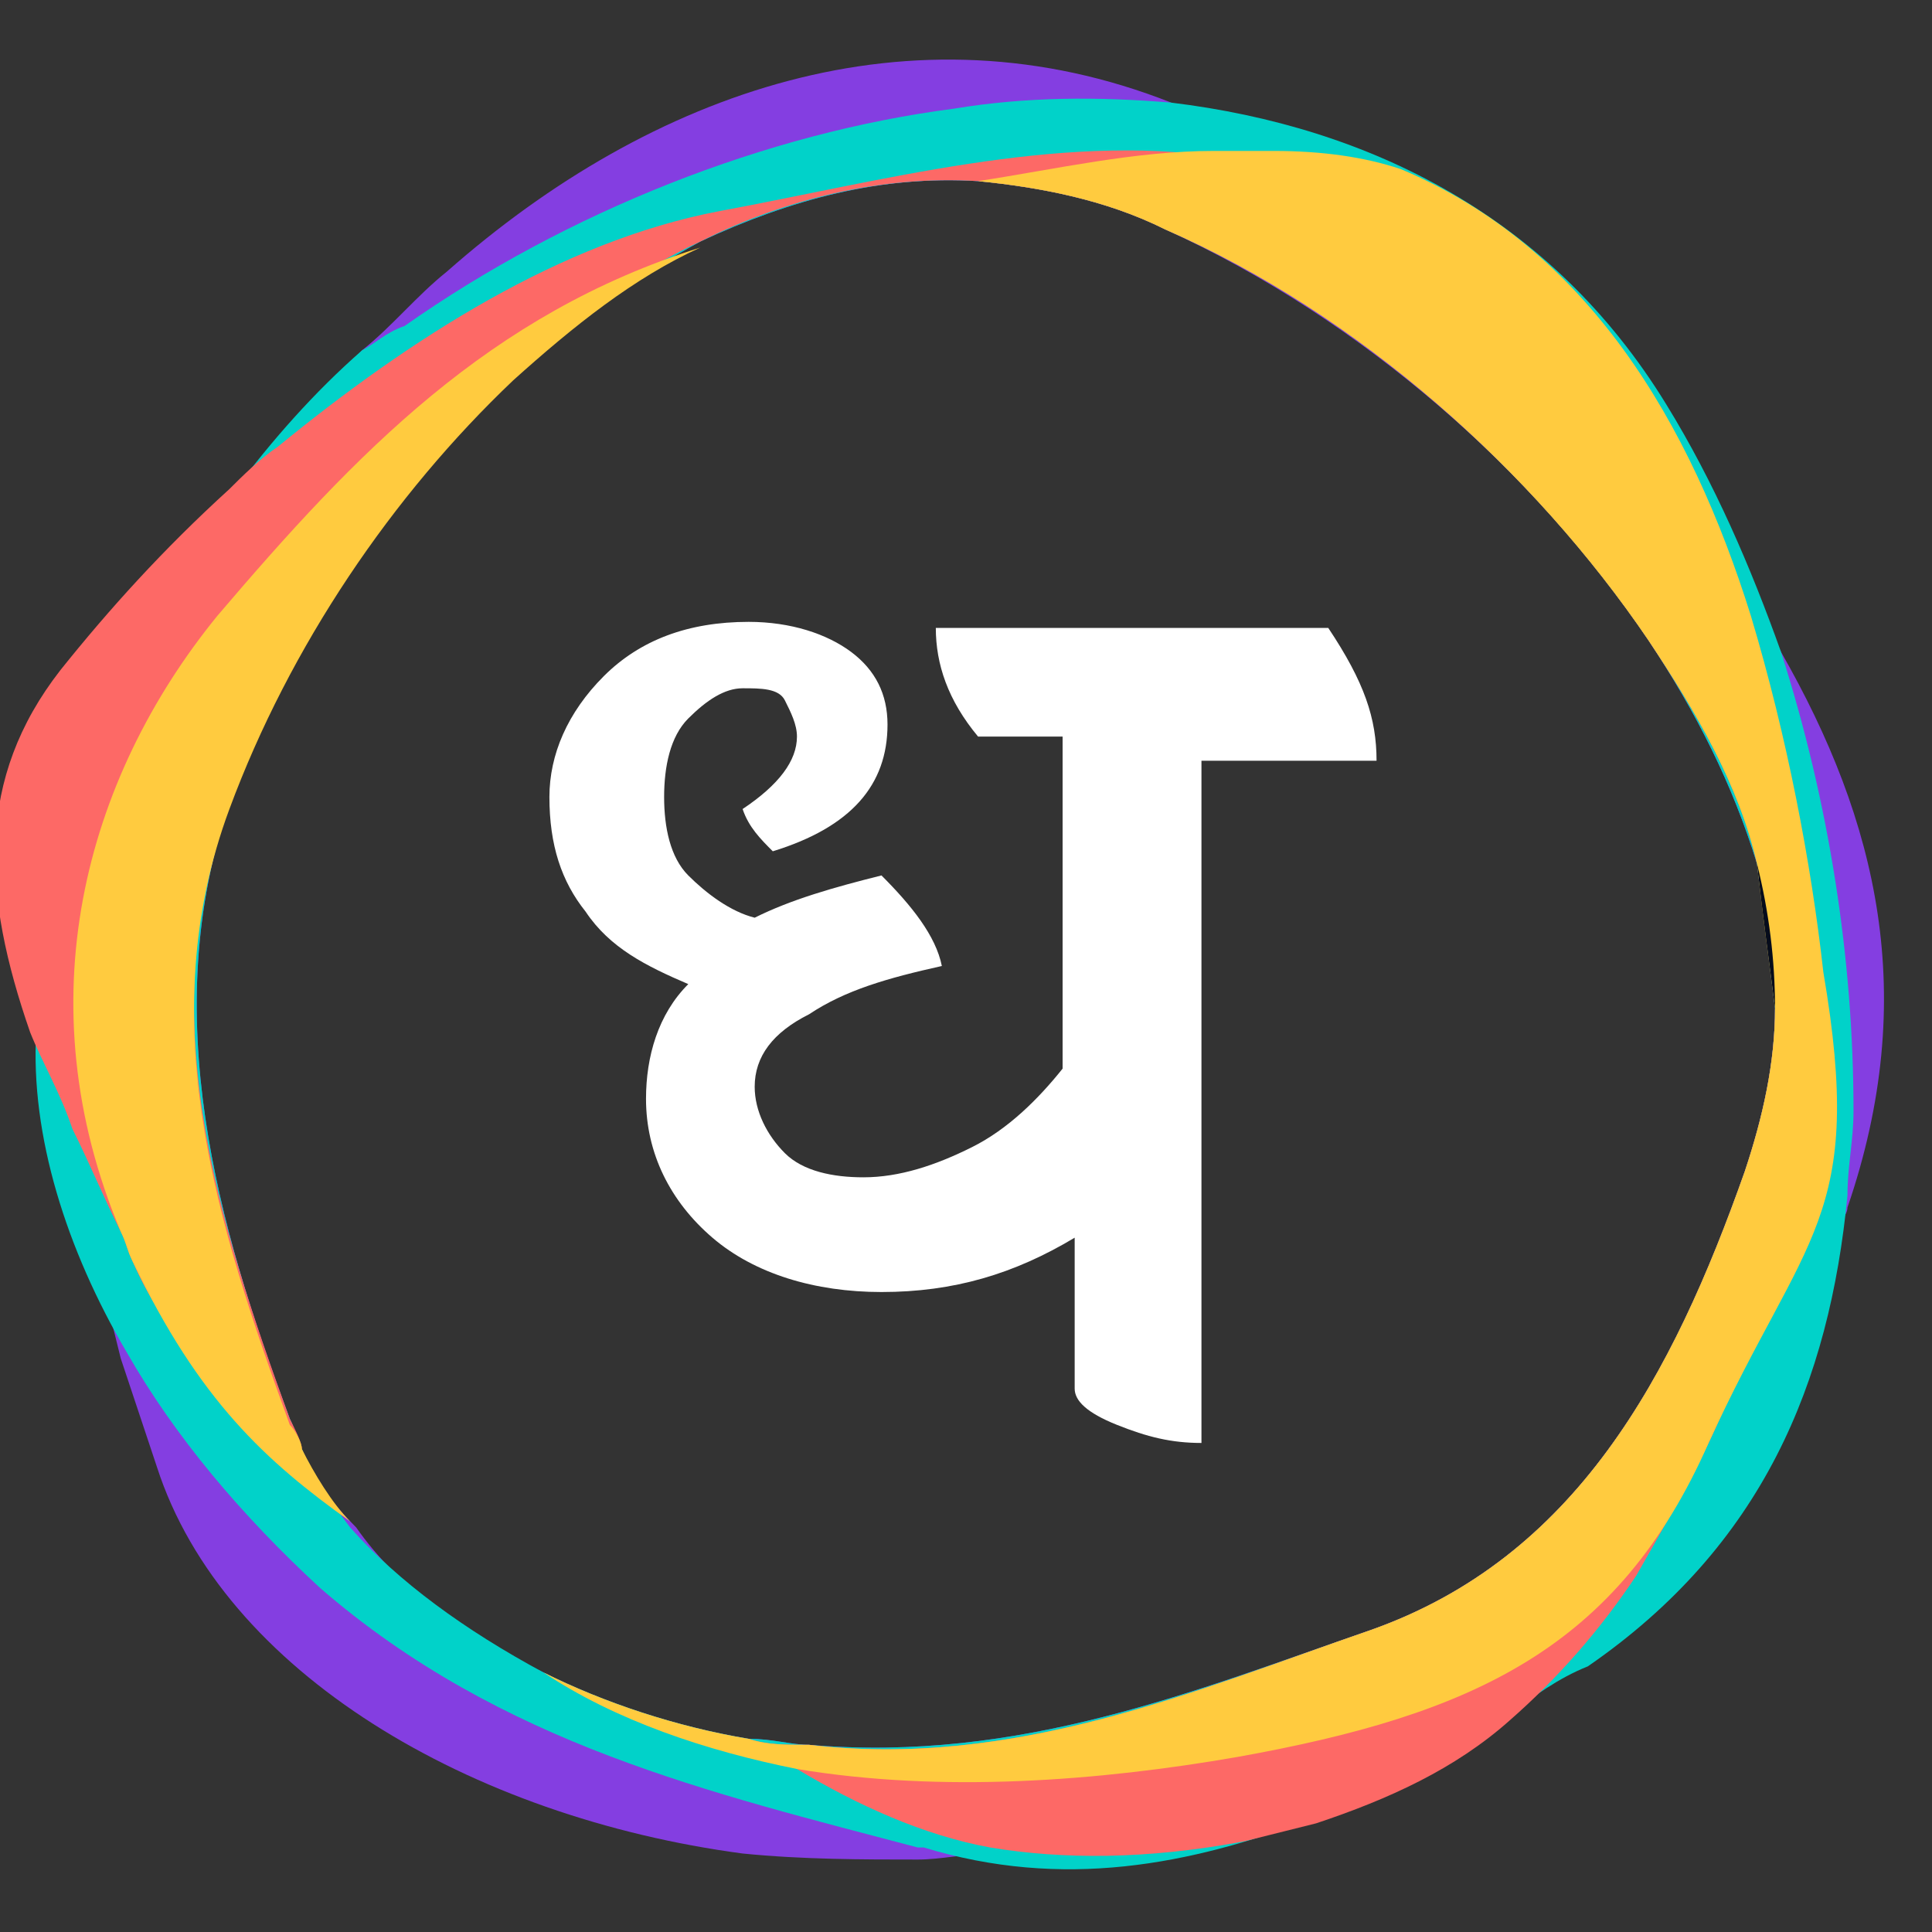
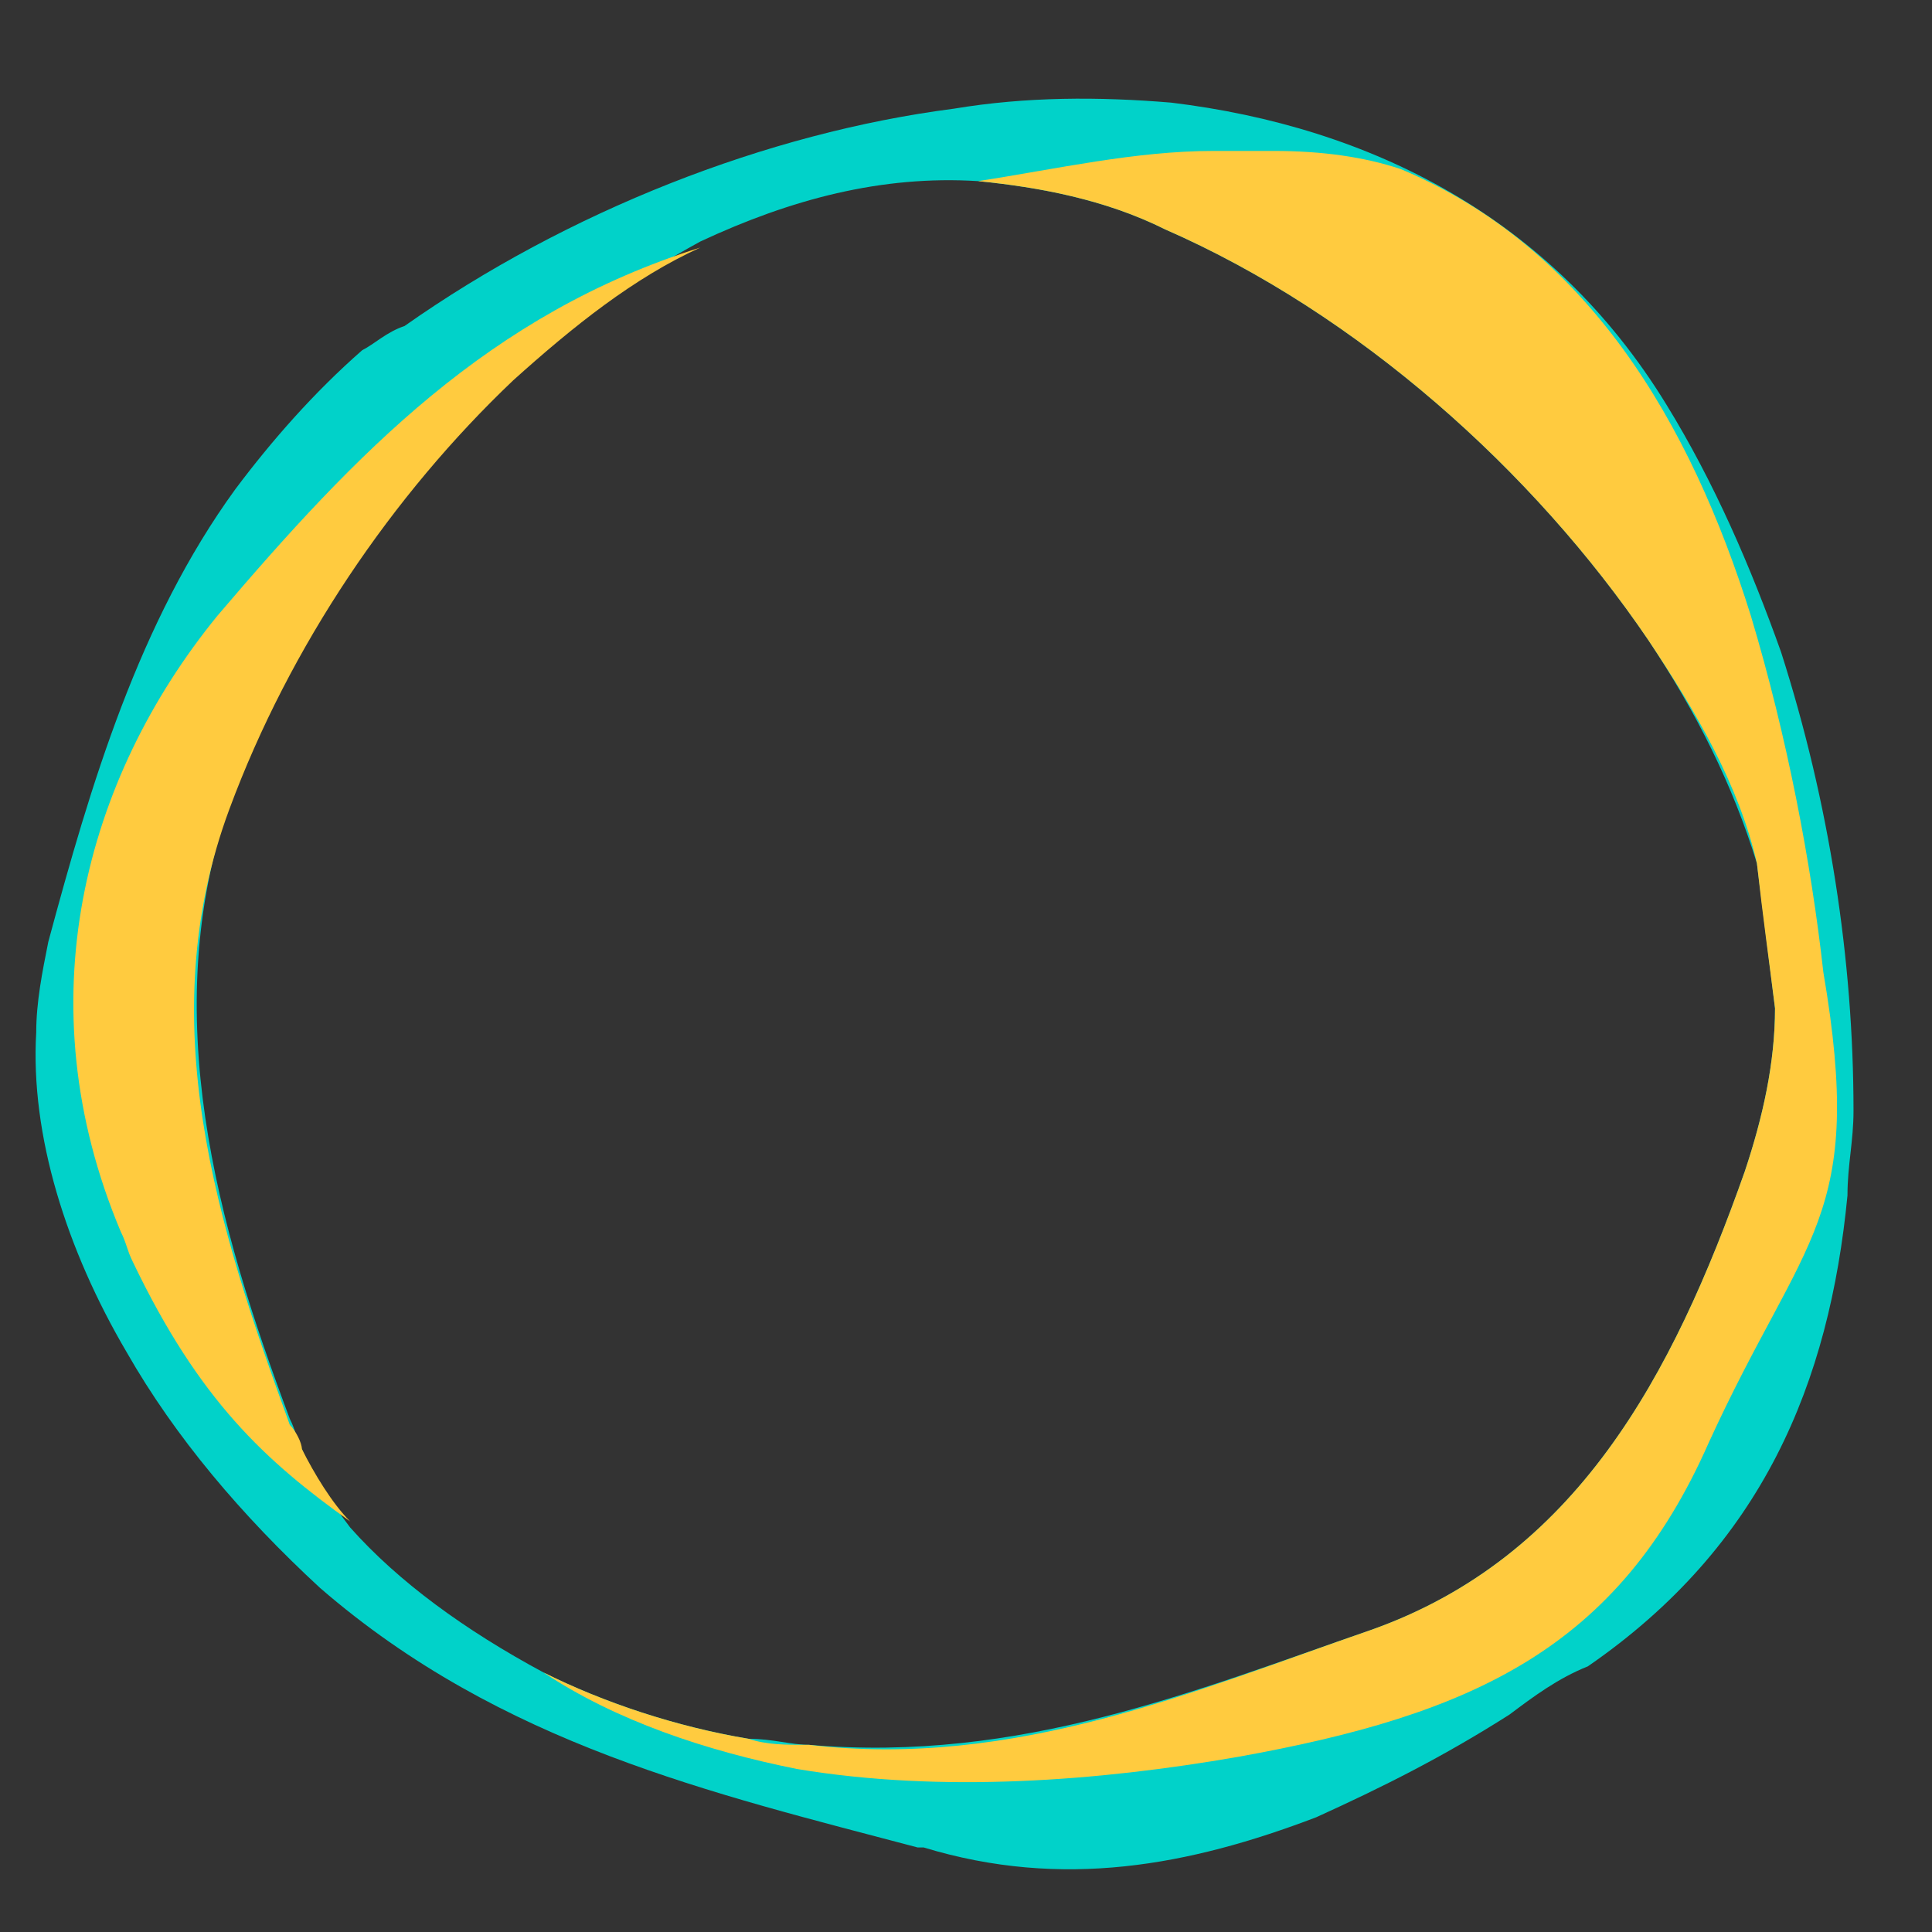
<svg xmlns="http://www.w3.org/2000/svg" version="1.1" id="Layer_1" x="0px" y="0px" viewBox="0 0 32 32" style="enable-background:new 0 0 32 32;" xml:space="preserve">
  <rect x="0" y="0" width="32" height="32" fill="#333333" stroke="none" />
  <style type="text/css">
	.st0{fill:#843EE1;}
	.st1{fill:#01D2C9;}
	.st2{fill:#FD6966;}
	.st3{fill:#FFCB3F;}
	.st4{fill:#060C1B;}
	.st5{fill:#FFFFFF;}
</style>
-   <path class="st0" d="M29.5,10.8C29.5,10.8,29.5,10.8,29.5,10.8c-0.1-0.2-0.2-0.4-0.3-0.5C29.1,10.2,29,10.1,29,10  c-0.6-0.9-1.3-1.9-2.1-2.7c-1.4-1.6-3.1-3.1-5-4.2c-0.2-0.2-0.5-0.3-0.8-0.4C20.8,2.4,20.4,2.2,20,2c-0.2-0.1-0.4-0.2-0.6-0.3  C15.1,0,10.8,1.5,7.4,4.5C6.9,4.9,6.5,5.4,6,5.8c0,0,0,0,0,0c-0.5,0.5-0.9,1-1.3,1.6c-1.2,1.5-2.1,3.2-2.8,5C1,14.6,1,16.7,1.2,18.8  c0.2,1.2,0.5,2.5,0.8,3.7c0.2,0.6,0.4,1.2,0.6,1.8c1.1,3.4,5.2,5.8,9.7,6.4c1,0.1,2,0.1,2.9,0.1c0.4,0,0.8-0.1,1.2-0.1  c2.3-0.4,4.5-1.1,6.7-1.8c1.7-0.5,3-1.5,4-2.6c1.5-1.6,2.5-3.7,3.4-6c0-0.1,0.1-0.2,0.1-0.3C31.8,16.5,31.1,13.6,29.5,10.8z   M27.3,10.6c0.8,1.2,1.4,2.4,1.8,3.7c0,0,0,0,0,0c0.1,0.8,0.2,1.6,0.3,2.4c0,0.9-0.2,1.8-0.5,2.7c-1.2,3.4-2.8,6.4-6.2,7.6  c-2.9,1-5.8,2.2-9.3,1.9c-0.3,0-0.6-0.1-1-0.1c-1.2-0.2-2.4-0.6-3.4-1.1c-1.3-0.6-2.4-1.4-3.1-2.4C5.5,24.9,5.2,24.5,5,24  c-0.1-0.2-0.1-0.3-0.2-0.5c-1.2-3.2-2.2-6.7-1-10.2c1-2.7,2.7-5.2,4.7-7.1c1-0.9,2-1.6,3.1-2.2c1.5-0.7,3-1.1,4.6-1c0,0,0,0,0,0  c1,0.1,2.1,0.3,3.1,0.8C22.6,5.3,25.5,7.9,27.3,10.6z" />
  <path class="st1" d="M29.5,10.8C29.5,10.8,29.5,10.8,29.5,10.8C29,9.4,28.4,8,27.6,6.7c-1.9-3.1-4.9-4.6-8.2-5  c-1.2-0.1-2.4-0.1-3.6,0.1c-3.1,0.4-6.4,1.7-9.1,3.6C6.4,5.5,6.2,5.7,6,5.8c0,0,0,0,0,0C5.2,6.5,4.5,7.3,3.9,8.1  c-1.6,2.2-2.4,4.9-3.1,7.5c-0.1,0.5-0.2,1-0.2,1.5c-0.1,1.7,0.5,3.6,1.5,5.3c0.8,1.4,1.9,2.7,3.2,3.9c3,2.6,6.5,3.4,9.9,4.3  c0,0,0.1,0,0.1,0c2.3,0.7,4.4,0.3,6.5-0.5c1.1-0.5,2.1-1,3.2-1.7c0.4-0.3,0.8-0.6,1.3-0.8c2.9-2,4-4.7,4.3-7.8  c0-0.5,0.1-0.9,0.1-1.4C30.7,15.9,30.3,13.3,29.5,10.8z M5.8,25.3C5.5,24.9,5.2,24.5,5,24c-0.1-0.2-0.1-0.3-0.2-0.5  c-1.2-3.2-2.2-6.7-1-10.2c1-2.7,2.7-5.2,4.7-7.1c1-0.9,2-1.6,3.1-2.2c1.5-0.7,3-1.1,4.6-1c0,0,0,0,0,0c1,0.1,2.1,0.3,3.1,0.8  c3.2,1.4,6.1,4,8,6.8c0.8,1.2,1.4,2.4,1.8,3.7c0,0,0,0,0,0c0.1,0.8,0.2,1.6,0.3,2.4c0,0.9-0.2,1.8-0.5,2.7c-1.2,3.4-2.8,6.4-6.2,7.6  c-2.9,1-5.8,2.2-9.3,1.9c-0.3,0-0.6-0.1-1-0.1c-1.2-0.2-2.4-0.6-3.4-1.1C7.7,27,6.6,26.2,5.8,25.3z" />
-   <path class="st2" d="M29.1,14.3c-0.3-1.3-1-2.5-1.8-3.7c-1.9-2.8-4.8-5.4-8-6.8c-1-0.5-2.1-0.7-3.1-0.8c0,0,0,0,0,0  c-1.6-0.1-3.2,0.3-4.6,1c-1.1,0.5-2.1,1.3-3.1,2.2c-2,1.9-3.7,4.4-4.7,7.1c-1.3,3.5-0.2,6.9,1,10.2C4.9,23.7,5,23.9,5,24  c-1.1-0.8-2.2-1.7-2.8-3.1c-0.1-0.2-0.1-0.3-0.2-0.5c-0.3-0.6-0.5-1.1-0.8-1.7c-0.2-0.6-0.5-1.1-0.7-1.6c-0.8-2.3-0.9-4.2,0.5-6  c0.8-1,1.7-2,2.8-3c0.2-0.2,0.5-0.5,0.8-0.7C6.8,5.6,9.3,4,11.9,3.5c2.7-0.5,5.6-1.3,8.3-0.9c0.4,0.1,0.9,0.2,1.3,0.3  c0.2,0,0.3,0.1,0.5,0.2c2.2,0.8,3.8,2.3,5,4.2c1.1,1.9,1.8,4.1,2.1,6.4C29.1,13.9,29.1,14.1,29.1,14.3z" />
-   <path class="st2" d="M28.3,23.9c-0.4,0.8-0.8,1.5-1.2,2.2c-0.6,0.9-1.3,1.7-2.1,2.4c-0.9,0.8-2,1.3-3.2,1.7  c-0.4,0.1-0.8,0.2-1.2,0.3c-1.6,0.3-3,0.3-4.2,0.1c-1.1-0.2-2.2-0.7-3.2-1.3c-0.3-0.2-0.6-0.3-0.8-0.5c0.3,0.1,0.6,0.1,1,0.1  c3.4,0.4,6.4-0.9,9.3-1.9c3.4-1.2,5-4.2,6.2-7.6c0.3-0.9,0.5-1.8,0.5-2.7C29.6,19.2,29.5,21.4,28.3,23.9z" />
  <path class="st3" d="M11.6,4.1c-1.1,0.5-2.1,1.3-3.1,2.2c-2,1.9-3.7,4.4-4.7,7.1c-1.3,3.5-0.2,6.9,1,10.2C4.9,23.7,5,23.9,5,24  c0.2,0.4,0.5,0.9,0.8,1.2c-1.4-1-2.5-2-3.6-4.3c-0.1-0.2-0.1-0.3-0.2-0.5c-1.6-3.8-0.6-7.5,1.6-10.2C5.9,7.5,8.1,5.2,11.6,4.1z" />
  <path class="st3" d="M28.3,23.9c-1.5,3.4-3.9,4.5-7.8,5.2c-2.3,0.4-4.9,0.6-7.3,0.2c-1.5-0.3-3-0.8-4.2-1.6c1,0.5,2.2,0.9,3.4,1.1  c0.3,0.1,0.6,0.1,1,0.1c3.4,0.4,6.4-0.9,9.3-1.9c3.4-1.2,5-4.2,6.2-7.6c0.3-0.9,0.5-1.8,0.5-2.7c-0.1-0.8-0.2-1.5-0.3-2.4  c0,0,0,0,0,0c-0.3-1.3-1-2.5-1.8-3.7c-1.9-2.8-4.8-5.4-8-6.8c-1-0.5-2.1-0.7-3.1-0.8c1.3-0.2,2.6-0.5,3.9-0.5c0.4,0,0.7,0,1,0  c0.8,0,1.5,0.1,2.1,0.3c3.1,1.3,4.8,4.2,5.8,7.4c0.6,2,1,4.1,1.2,5.9C30.9,20.2,29.9,20.4,28.3,23.9z" />
-   <path class="st4" d="M29.4,16.7c-0.1-0.8-0.2-1.5-0.3-2.4C29.3,15.1,29.4,15.9,29.4,16.7z" />
-   <path class="st5" d="M22.8,12.6h-2.9v11.3c-0.5,0-0.9-0.1-1.4-0.3c-0.5-0.2-0.7-0.4-0.7-0.6v-2.5c-1,0.6-2,0.9-3.2,0.9  c-1.1,0-2.1-0.3-2.8-0.9c-0.7-0.6-1.1-1.4-1.1-2.3c0-0.7,0.2-1.4,0.7-1.9c-0.7-0.3-1.3-0.6-1.7-1.2c-0.4-0.5-0.6-1.1-0.6-1.9  c0-0.7,0.3-1.4,0.9-2c0.6-0.6,1.4-0.9,2.4-0.9c0.7,0,1.3,0.2,1.7,0.5c0.4,0.3,0.6,0.7,0.6,1.2c0,1-0.6,1.7-1.9,2.1  c-0.2-0.2-0.4-0.4-0.5-0.7c0.6-0.4,0.9-0.8,0.9-1.2c0-0.2-0.1-0.4-0.2-0.6c-0.1-0.2-0.4-0.2-0.7-0.2c-0.3,0-0.6,0.2-0.9,0.5  c-0.3,0.3-0.4,0.8-0.4,1.3c0,0.5,0.1,1,0.4,1.3c0.3,0.3,0.7,0.6,1.1,0.7c0.6-0.3,1.3-0.5,2.1-0.7c0.5,0.5,0.9,1,1,1.5  c-0.9,0.2-1.6,0.4-2.2,0.8c-0.6,0.3-0.9,0.7-0.9,1.2c0,0.4,0.2,0.8,0.5,1.1c0.3,0.3,0.8,0.4,1.3,0.4c0.6,0,1.2-0.2,1.8-0.5  c0.6-0.3,1.1-0.8,1.5-1.3v-5.5h-1.4c-0.5-0.6-0.7-1.2-0.7-1.8h6.5C22.6,11.3,22.8,11.9,22.8,12.6z" />
</svg>